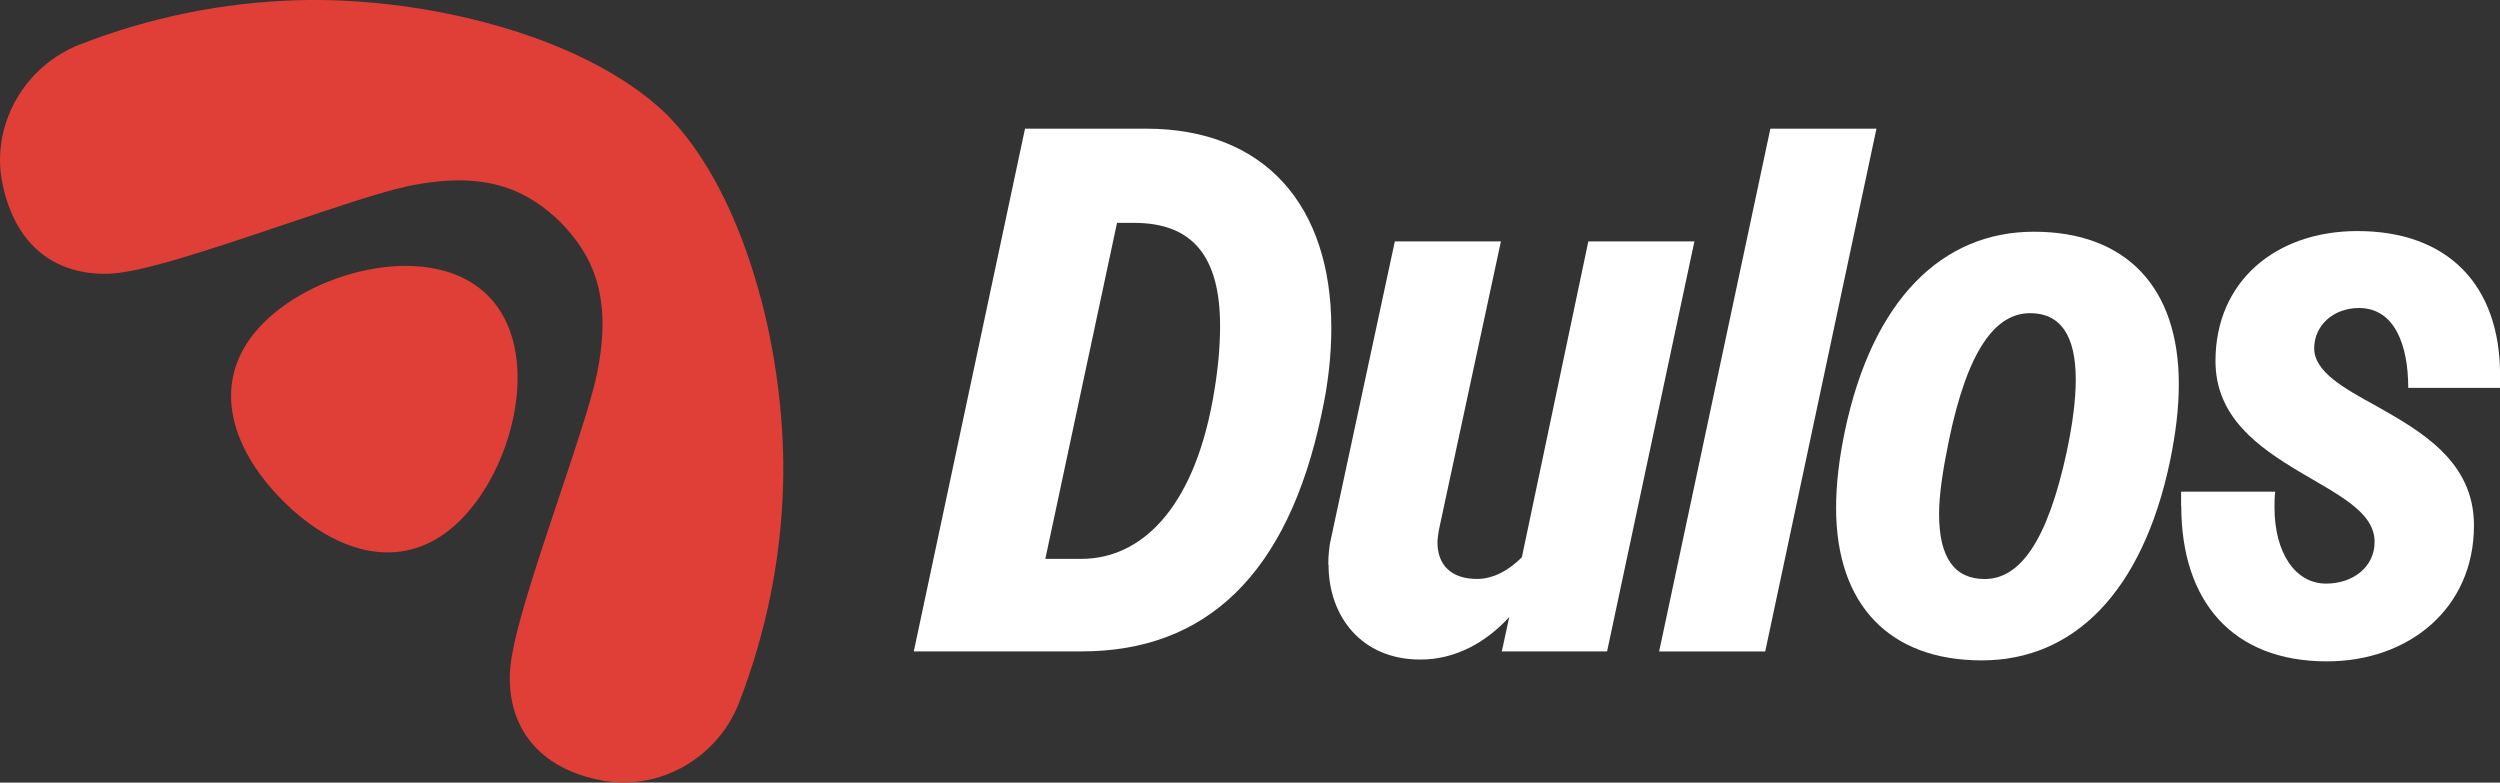
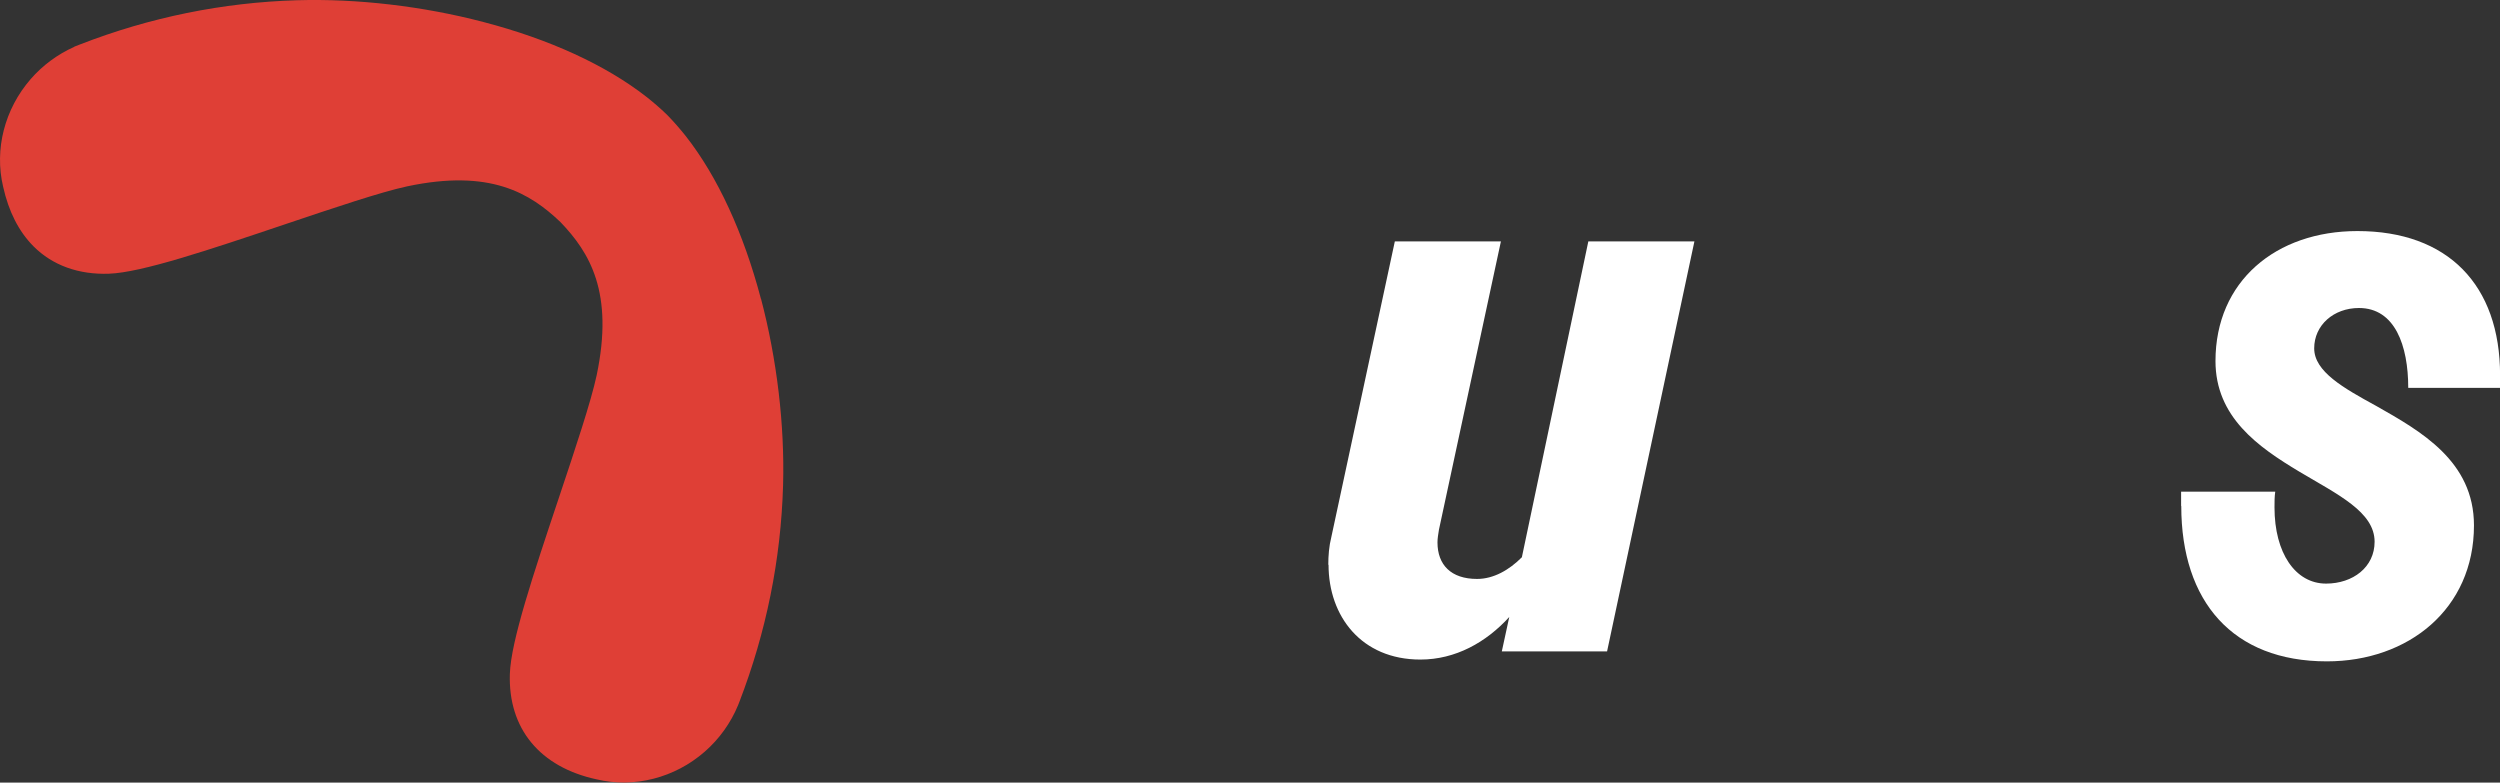
<svg xmlns="http://www.w3.org/2000/svg" id="Capa_2" data-name="Capa 2" viewBox="0 0 305.43 95.61">
  <rect x="0" y="0" width="305.43" height="95.61" fill="#333333" stroke="none" />
  <defs>
    <style>
      .cls-1 {
        fill: #fff;
      }

      .cls-2 {
        fill: #df3f36;
      }
    </style>
  </defs>
  <g id="Capa_1-2" data-name="Capa 1">
    <g>
      <g>
-         <path class="cls-1" d="M125.24,15.72h14.78c14.51,0,22.63,9.4,22.63,24.36,0,3.19-.36,6.75-1.19,10.49-4.11,19.62-14.14,29.01-29.29,29.01h-20.53l13.59-63.87ZM136.47,27.22l-8.76,41.06h4.38c7.21,0,13.59-5.93,16.06-19.34.64-3.47.91-6.48.91-9.12,0-8.39-3.28-12.59-10.49-12.59h-2.1Z" />
        <path class="cls-1" d="M162.28,69c0-1.09.09-2.28.37-3.38l7.76-36.13h12.96l-7.57,35.22c-.09.55-.18,1.09-.18,1.55,0,2.74,1.64,4.47,4.84,4.47,2.01,0,3.92-1.09,5.47-2.65l8.12-38.59h12.96l-10.67,50.09h-12.86l.91-4.2c-2.83,3.1-6.57,5.2-10.86,5.2-7.21,0-11.22-5.29-11.22-11.59Z" />
-         <path class="cls-1" d="M216.29,15.72h12.96l-13.59,63.87h-12.96l13.59-63.87Z" />
-         <path class="cls-1" d="M224.32,62.07c0-2.92.36-6.02,1.09-9.49,3.38-15.97,11.86-24.27,23.08-24.27s17.7,6.75,17.7,18.61c0,2.92-.37,6.02-1.09,9.49-3.38,15.97-11.77,24.27-22.99,24.27s-17.79-6.75-17.79-18.61ZM252.51,55.14c.73-3.47,1.09-6.39,1.09-8.76,0-5.47-1.92-8.12-5.57-8.12-4.29,0-7.66,4.56-9.94,15.6-.73,3.56-1.19,6.57-1.19,8.94,0,5.38,1.92,7.94,5.57,7.94,4.29,0,7.66-4.56,10.04-15.6Z" />
        <path class="cls-1" d="M266.47,61.8v-1.73h11.5c-.09.64-.09,1.28-.09,1.92,0,5.57,2.55,9.31,6.3,9.31,3.28,0,5.93-2.01,5.93-5.11,0-3.65-4.47-5.75-9.22-8.58-5.02-3.01-10.22-6.66-10.22-13.5,0-9.76,7.39-15.88,17.34-15.88,11.04,0,17.43,6.57,17.43,17.61v1.55h-11.22c0-5.2-1.64-9.76-6.02-9.76-3.1,0-5.47,2.1-5.47,4.93s3.56,4.84,7.57,7.03c5.47,3.1,11.95,6.75,11.95,14.6,0,10.22-8.03,16.61-17.97,16.61-11.5,0-17.79-7.3-17.79-18.98Z" />
      </g>
      <g>
        <path class="cls-2" d="M92.97,36.53c-2.12-8.05-5.29-14.93-9.17-19.88-.68-.86-1.43-1.72-2.23-2.55h-.01s-.07-.08-.07-.08c-.82-.79-1.67-1.53-2.53-2.2-4.96-3.87-11.84-7.03-19.9-9.13C51.68.75,43.59-.19,36.28.03c-9.05.27-17.96,2.08-26.48,5.39l-.72.28-.02.03c-2.02.9-3.85,2.25-5.31,3.93C.56,13.33-.7,18.24.38,22.8c.67,3.04,1.92,5.49,3.72,7.3,2.32,2.32,5.5,3.47,9.21,3.34,3.97-.14,12.11-2.87,21.52-6.04,6.03-2.03,11.73-3.95,14.9-4.63,10.16-2.16,15.02.82,18.75,4.37,3.56,3.72,6.55,8.58,4.41,18.73-.68,3.17-2.58,8.87-4.6,14.91-3.15,9.42-5.87,17.56-6,21.54-.22,6.69,3.66,11.4,10.62,12.9,4.59,1.08,9.52-.18,13.18-3.38,1.78-1.55,3.19-3.52,4.08-5.68l.15-.38c3.29-8.53,5.09-17.44,5.35-26.49.21-7.31-.75-15.4-2.69-22.77Z" />
-         <path class="cls-2" d="M59.61,36.11c-6.65-6.65-20.75-3.33-27.41,3.33-6.66,6.66-4.3,15.08,2.35,21.73,6.65,6.65,15.07,9.01,21.73,2.35,6.66-6.66,9.98-20.76,3.33-27.41Z" />
      </g>
    </g>
  </g>
</svg>